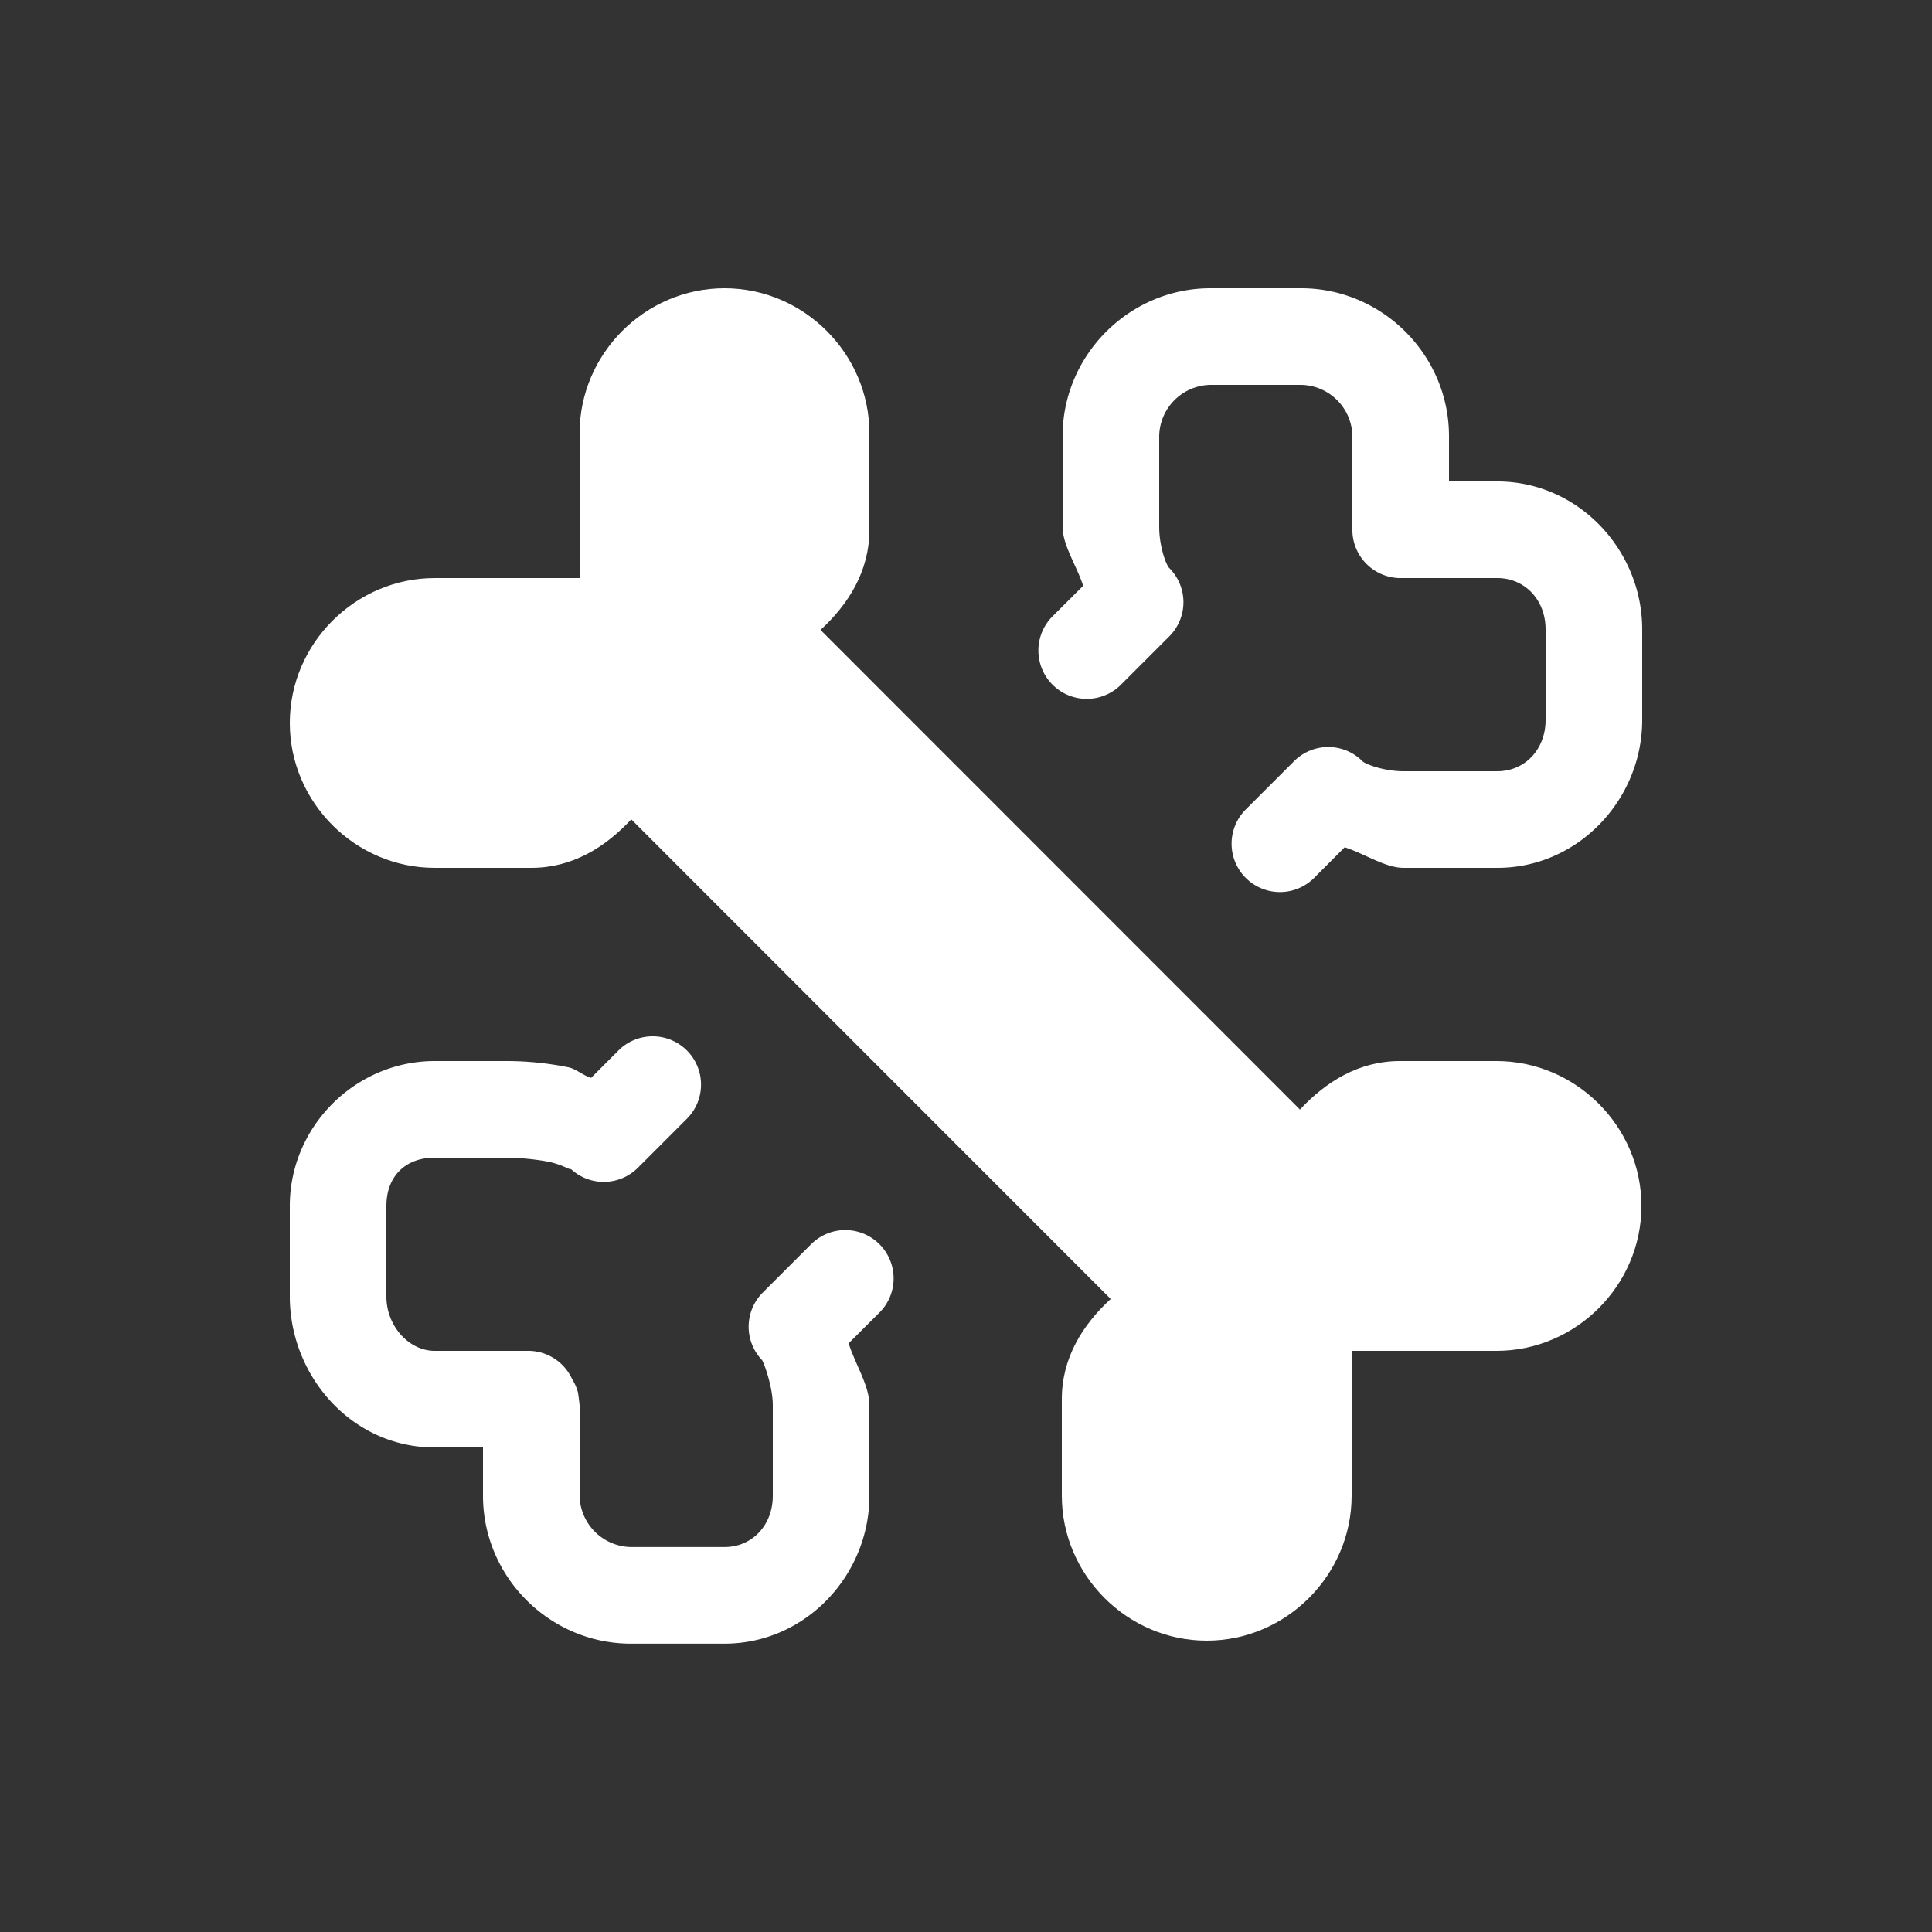
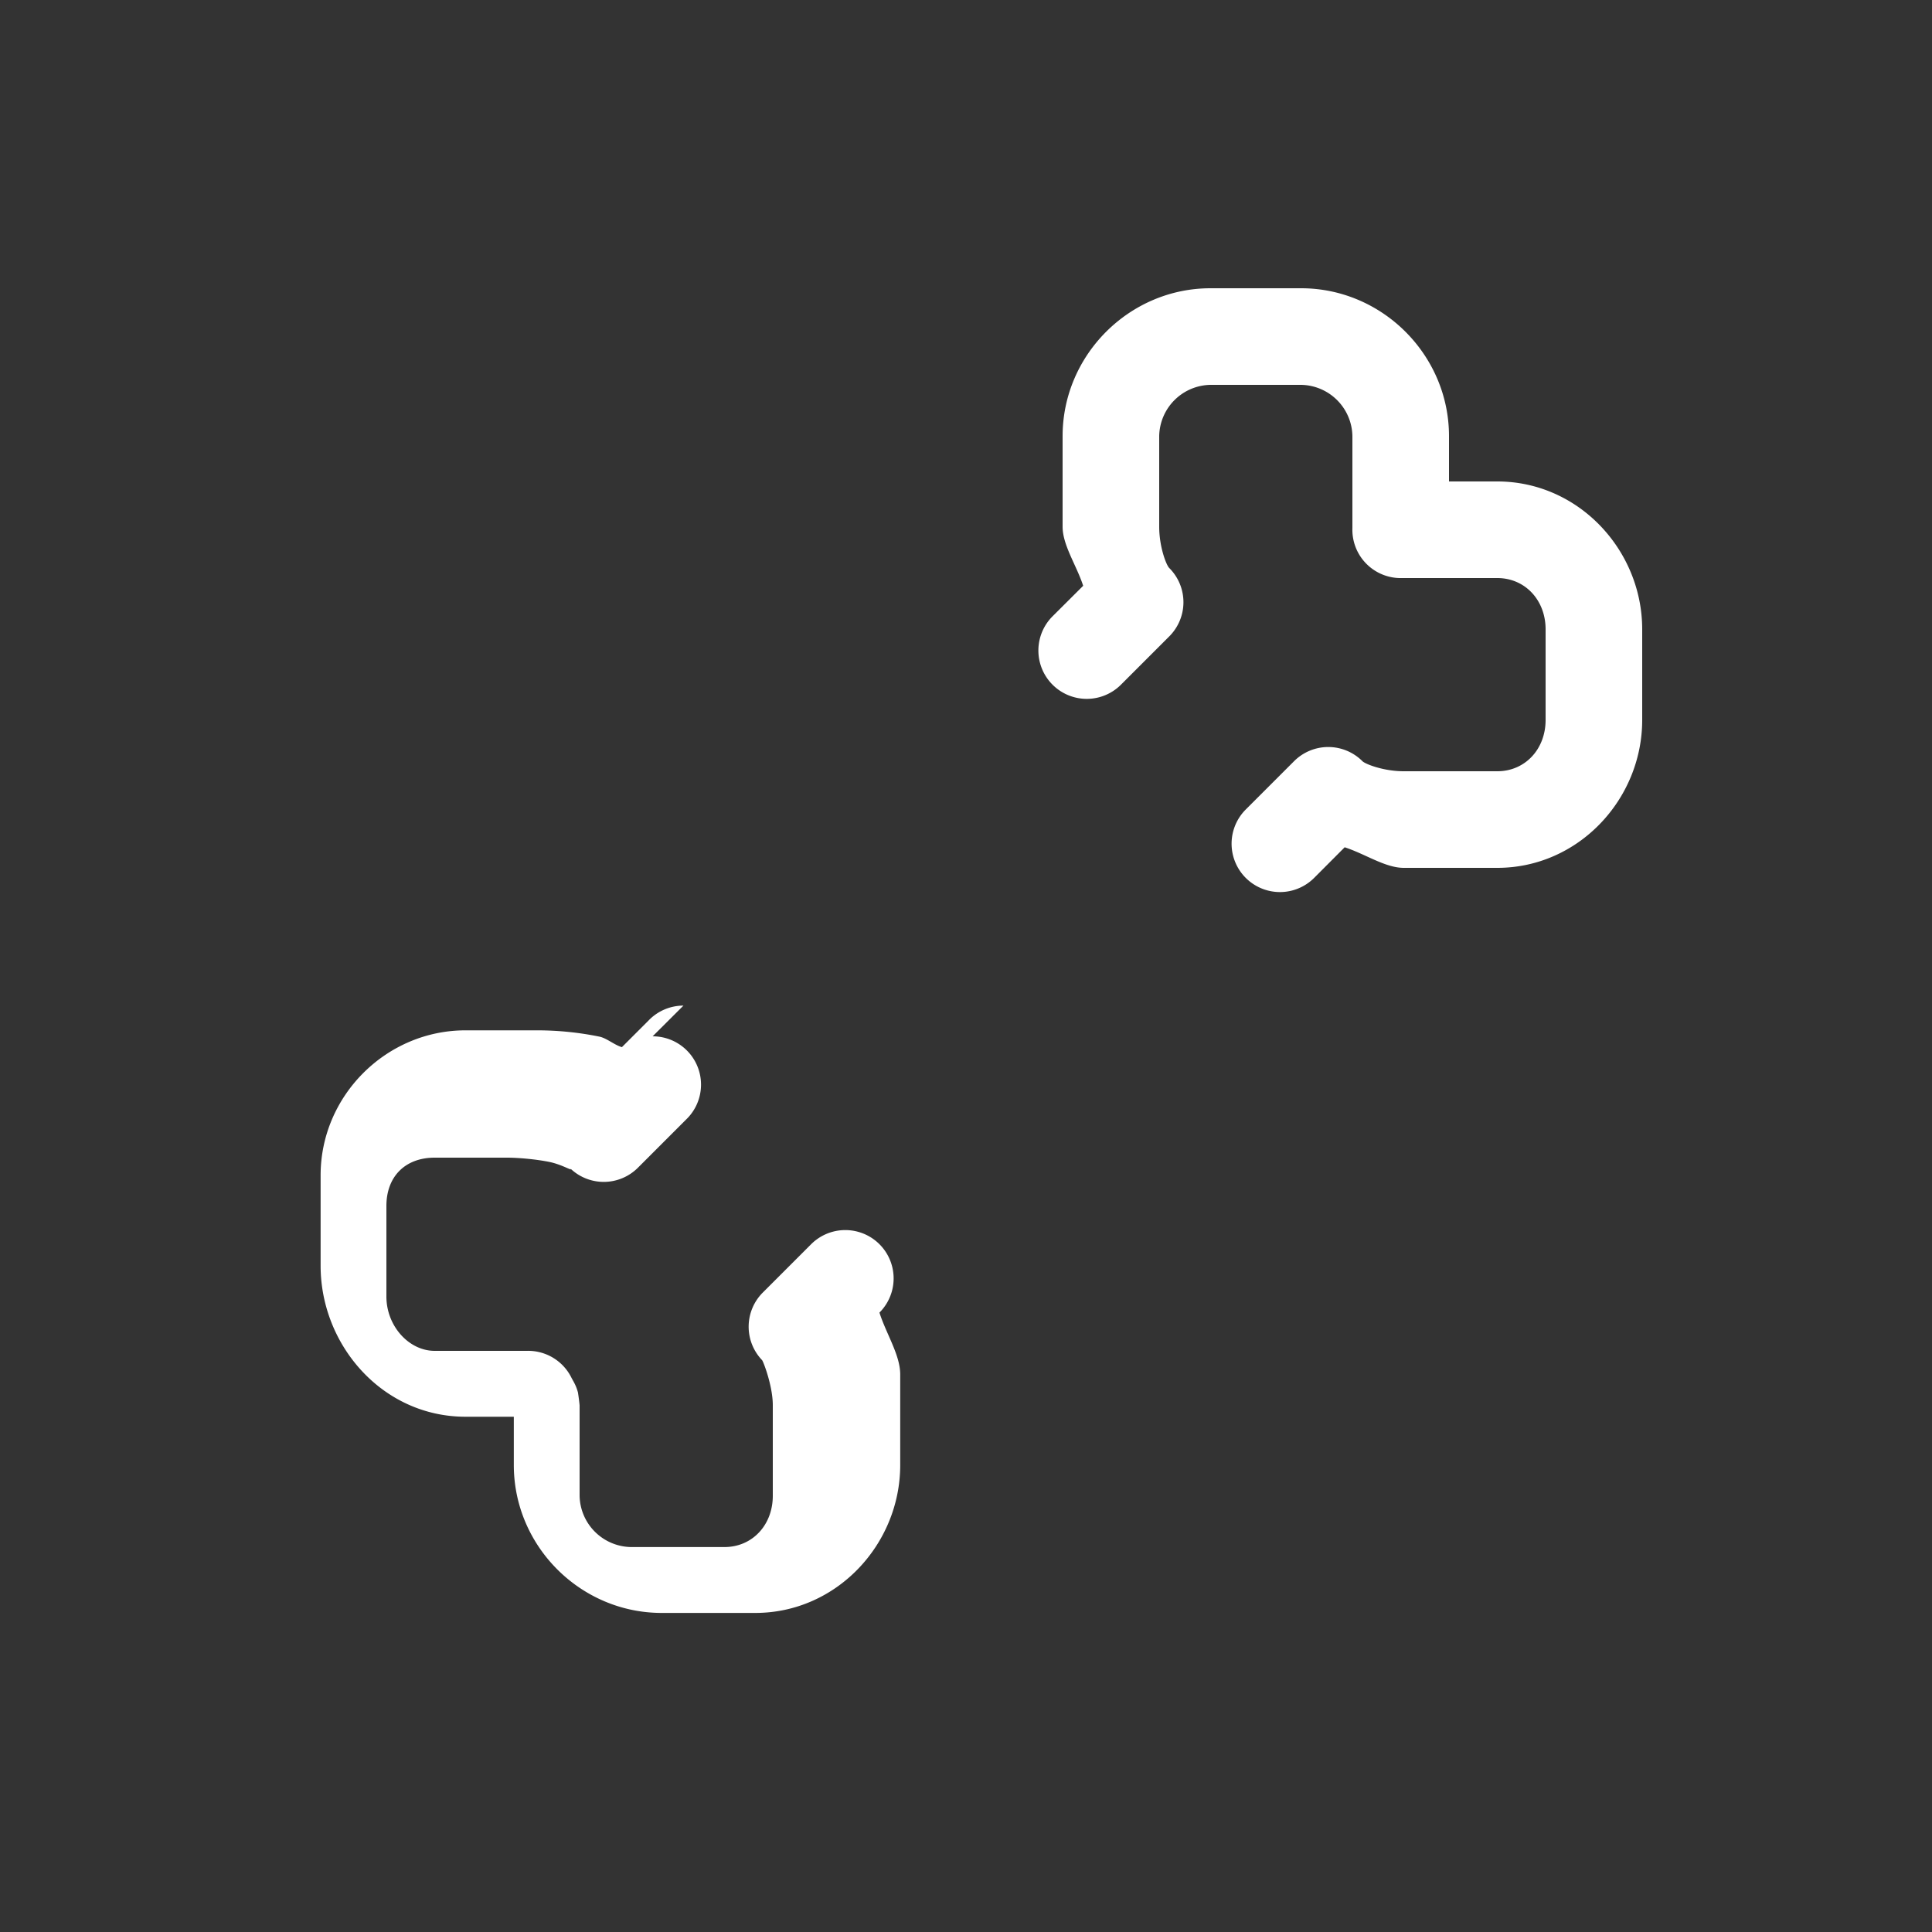
<svg xmlns="http://www.w3.org/2000/svg" viewBox="0 0 20 20" xml:space="preserve">
  <rect x="0" y="0" width="20" height="20" fill="#333333" stroke="none" />
  <g fill="#ffffff">
-     <path fill="#ffffff" d="M387.531 473c-.84 0-1.531.691-1.531 1.531V475h-.5c-.84 0-1.5.71-1.5 1.531v.938c0 .821.66 1.531 1.5 1.531h.969c.191 0 .4-.145.611-.213l.316.317a.5.5 0 1 0 .708-.708l-.5-.5a.5.5 0 0 0-.708 0c-.03.03-.22.104-.427.104h-.969c-.286 0-.5-.227-.5-.531v-.938c0-.304.214-.531.5-.531h.984a.5.5 0 0 0 .516-.516v-.953a.54.54 0 0 1 .531-.531h.938a.54.54 0 0 1 .531.531v.938c0 .207-.073.397-.104.427a.5.5 0 0 0 0 .708l.5.5a.5.5 0 1 0 .708-.708l-.317-.316c.068-.21.213-.42.213-.611v-.938c0-.84-.691-1.531-1.531-1.531zm6.713 7.744a.5.5 0 0 0-.348.86l.5.5a.5.5 0 0 0 .708 0c-.054.053.061-.029.21-.06.15-.03.332-.044.436-.044h.75c.305 0 .5.195.5.5v.938c0 .304-.232.562-.5.562h-.953a.5.5 0 0 0-.465.283.5.5 0 0 0-.012.022l-.006.01c-.006.012-.015.027-.027.056a.487.487 0 0 0-.02.06 2.423 2.423 0 0 0-.017.132v.937a.541.541 0 0 1-.531.531h-.969c-.286 0-.5-.226-.5-.531v-.938c0-.198.098-.452.111-.466a.5.5 0 0 0-.008-.7l-.5-.5a.5.5 0 1 0-.707.708l.319.318c-.07.22-.215.439-.215.64v.938c0 .822.66 1.531 1.5 1.531h.969c.84 0 1.531-.69 1.531-1.531v-.5h.5c.859 0 1.5-.74 1.5-1.563v-.937c0-.822-.678-1.5-1.5-1.5h-.75a3.23 3.23 0 0 0-.635.065c-.076.015-.156.087-.234.109l-.277-.277a.5.5 0 0 0-.36-.153z" transform="matrix(-1 0 0 1 401 -470.016)" />
-     <path fill="#ffffff" d="M393.5 473c-.824 0-1.5.68-1.5 1.5v1c0 .428.215.769.506 1.037l-4.963 4.965c-.269-.288-.609-.502-1.035-.502h-1c-.82 0-1.5.676-1.5 1.5s.68 1.5 1.5 1.5h1.5v1.5c0 .82.676 1.5 1.5 1.5s1.5-.68 1.5-1.5v-1c0-.428-.215-.769-.506-1.037l4.963-4.965c.269.288.609.502 1.035.502h1c.82 0 1.5-.676 1.5-1.5s-.68-1.5-1.5-1.5H395v-1.5c0-.82-.676-1.5-1.5-1.5z" transform="matrix(-1 0 0 1 401 -470.016)" />
+     <path fill="#ffffff" d="M387.531 473c-.84 0-1.531.691-1.531 1.531V475h-.5c-.84 0-1.5.71-1.5 1.531v.938c0 .821.66 1.531 1.5 1.531h.969c.191 0 .4-.145.611-.213l.316.317a.5.5 0 1 0 .708-.708l-.5-.5a.5.5 0 0 0-.708 0c-.03.03-.22.104-.427.104h-.969c-.286 0-.5-.227-.5-.531v-.938c0-.304.214-.531.5-.531h.984a.5.5 0 0 0 .516-.516v-.953a.54.54 0 0 1 .531-.531h.938a.54.54 0 0 1 .531.531v.938c0 .207-.073.397-.104.427a.5.5 0 0 0 0 .708l.5.5a.5.5 0 1 0 .708-.708l-.317-.316c.068-.21.213-.42.213-.611v-.938c0-.84-.691-1.531-1.531-1.531zm6.713 7.744a.5.5 0 0 0-.348.86l.5.5a.5.5 0 0 0 .708 0c-.054.053.061-.029.21-.06.15-.03.332-.044.436-.044h.75c.305 0 .5.195.5.5v.938c0 .304-.232.562-.5.562h-.953a.5.5 0 0 0-.465.283.5.5 0 0 0-.012.022l-.006.01c-.006.012-.015.027-.027.056a.487.487 0 0 0-.02.06 2.423 2.423 0 0 0-.017.132v.937a.541.541 0 0 1-.531.531h-.969c-.286 0-.5-.226-.5-.531v-.938c0-.198.098-.452.111-.466a.5.5 0 0 0-.008-.7l-.5-.5a.5.5 0 1 0-.707.708c-.07.22-.215.439-.215.64v.938c0 .822.66 1.531 1.5 1.531h.969c.84 0 1.531-.69 1.531-1.531v-.5h.5c.859 0 1.5-.74 1.5-1.563v-.937c0-.822-.678-1.5-1.5-1.5h-.75a3.23 3.23 0 0 0-.635.065c-.076.015-.156.087-.234.109l-.277-.277a.5.5 0 0 0-.36-.153z" transform="matrix(-1 0 0 1 401 -470.016)" />
  </g>
</svg>